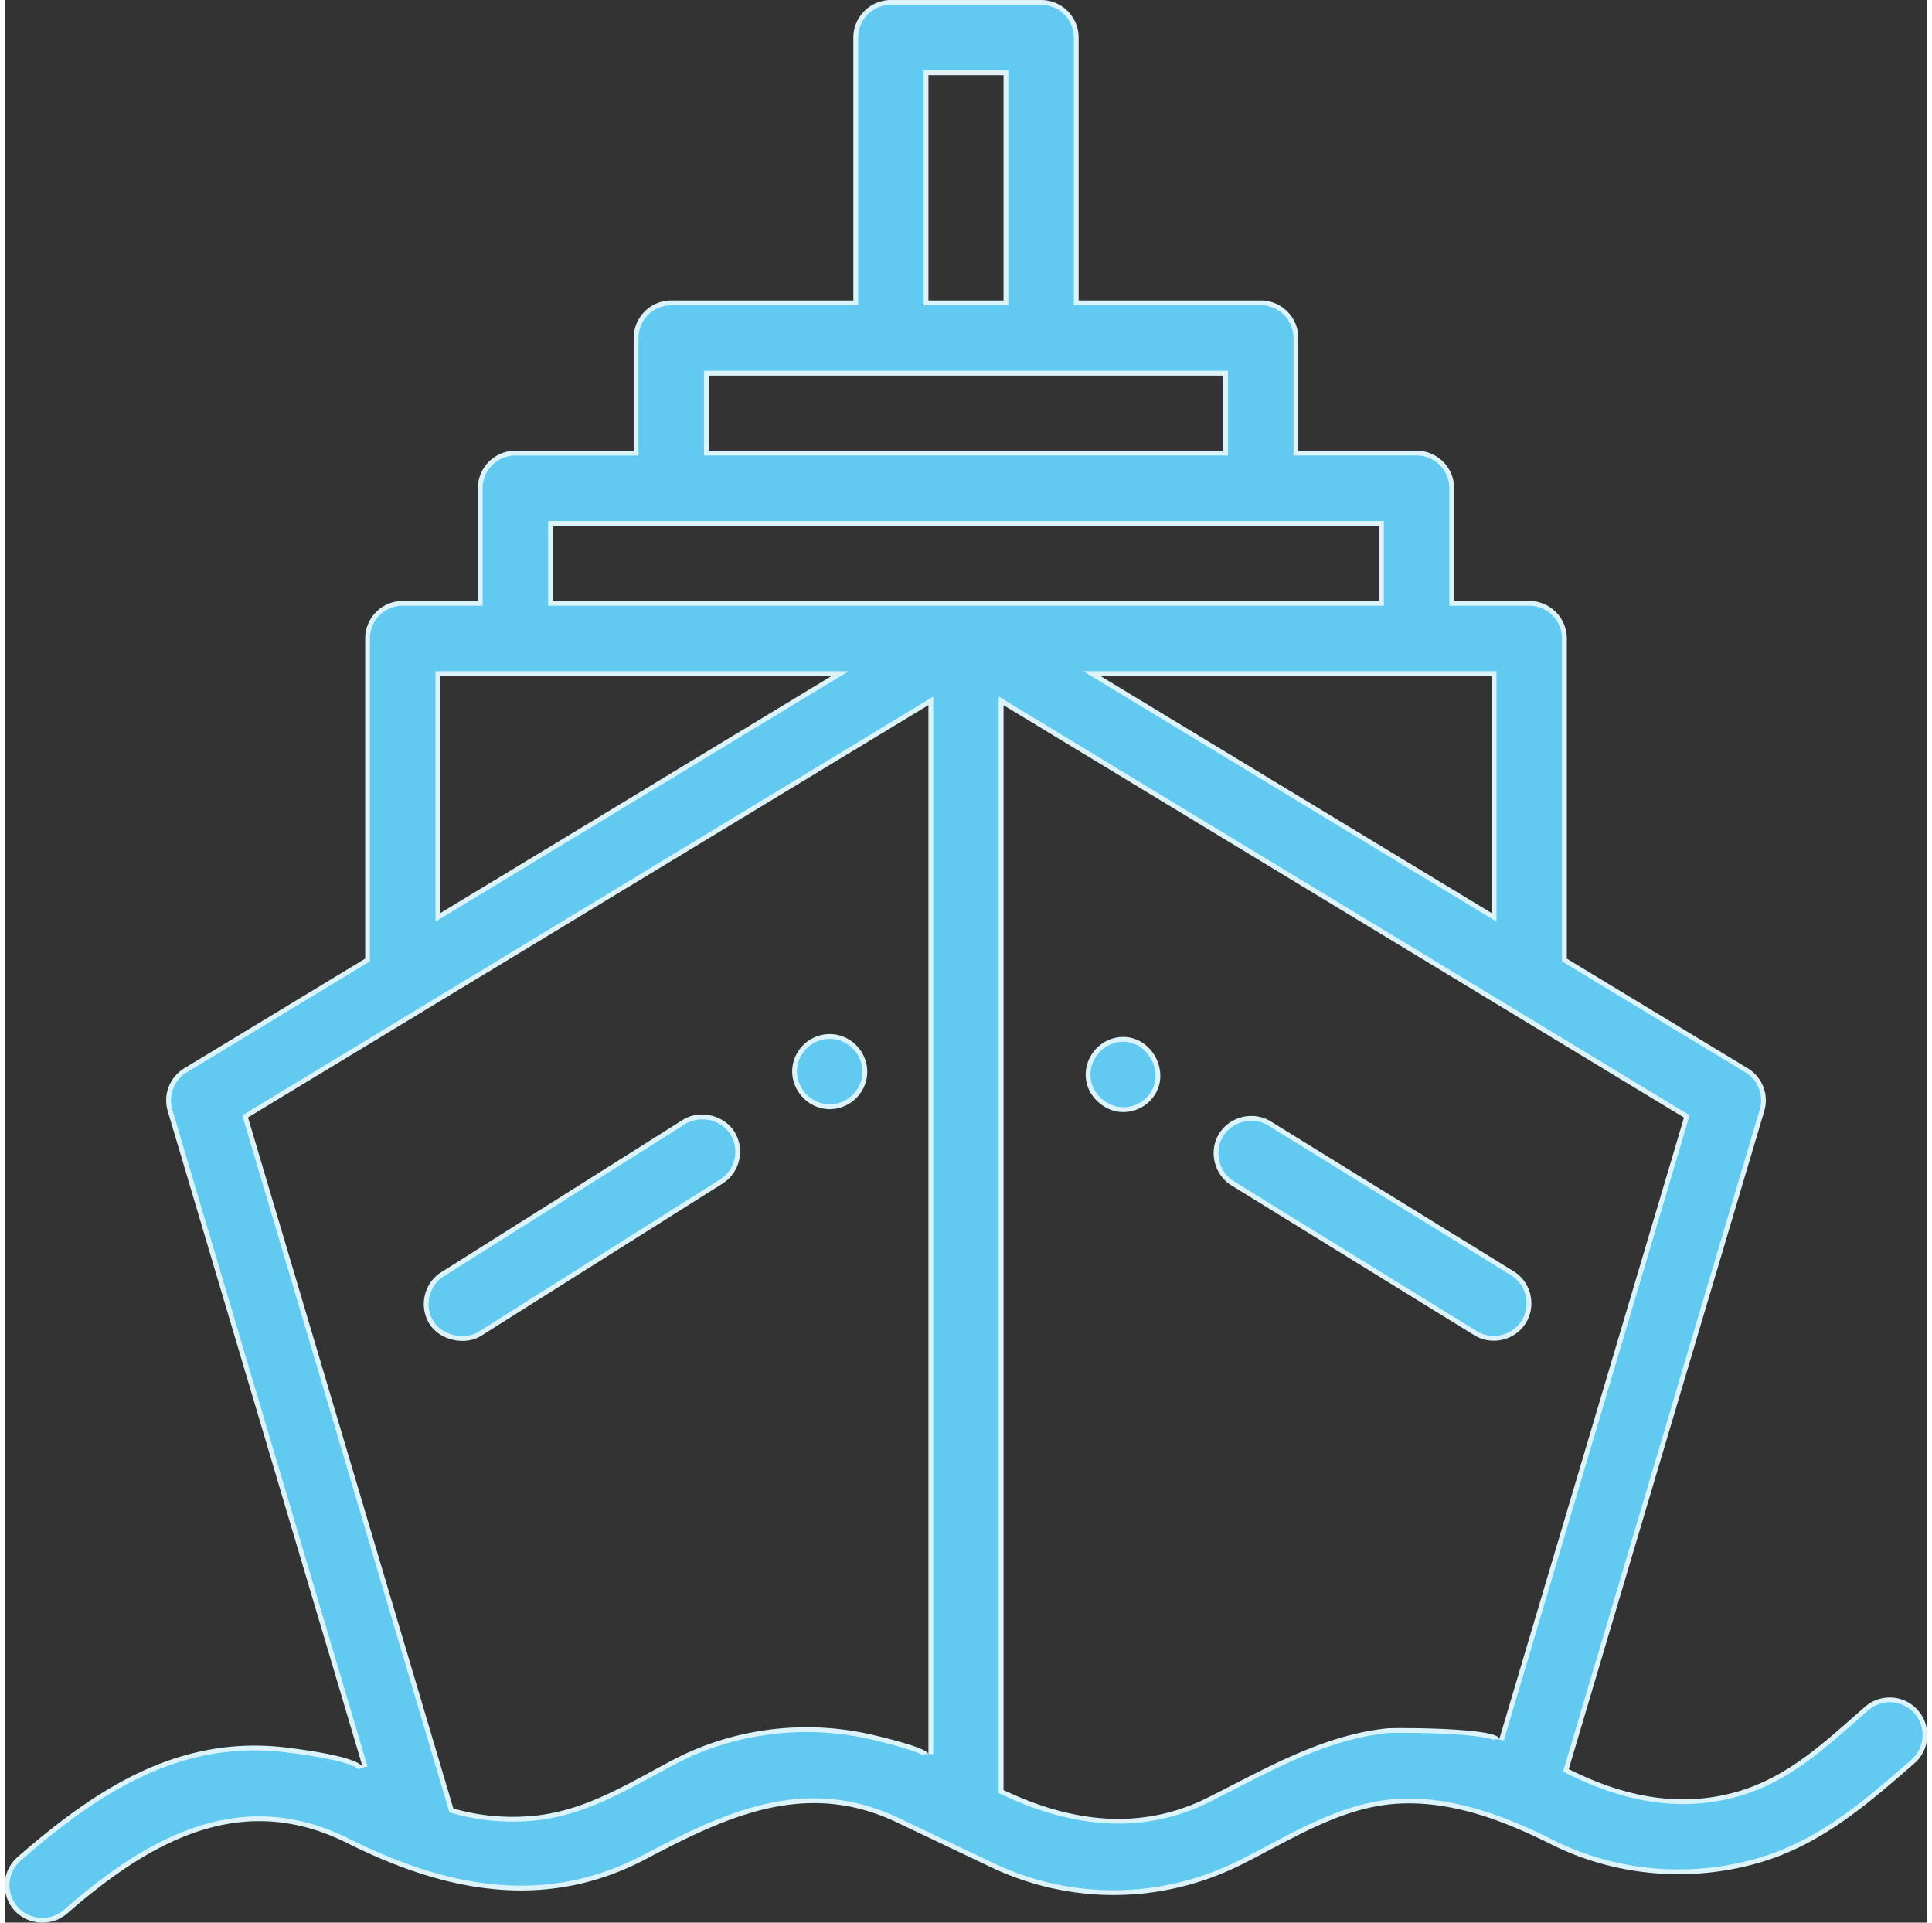
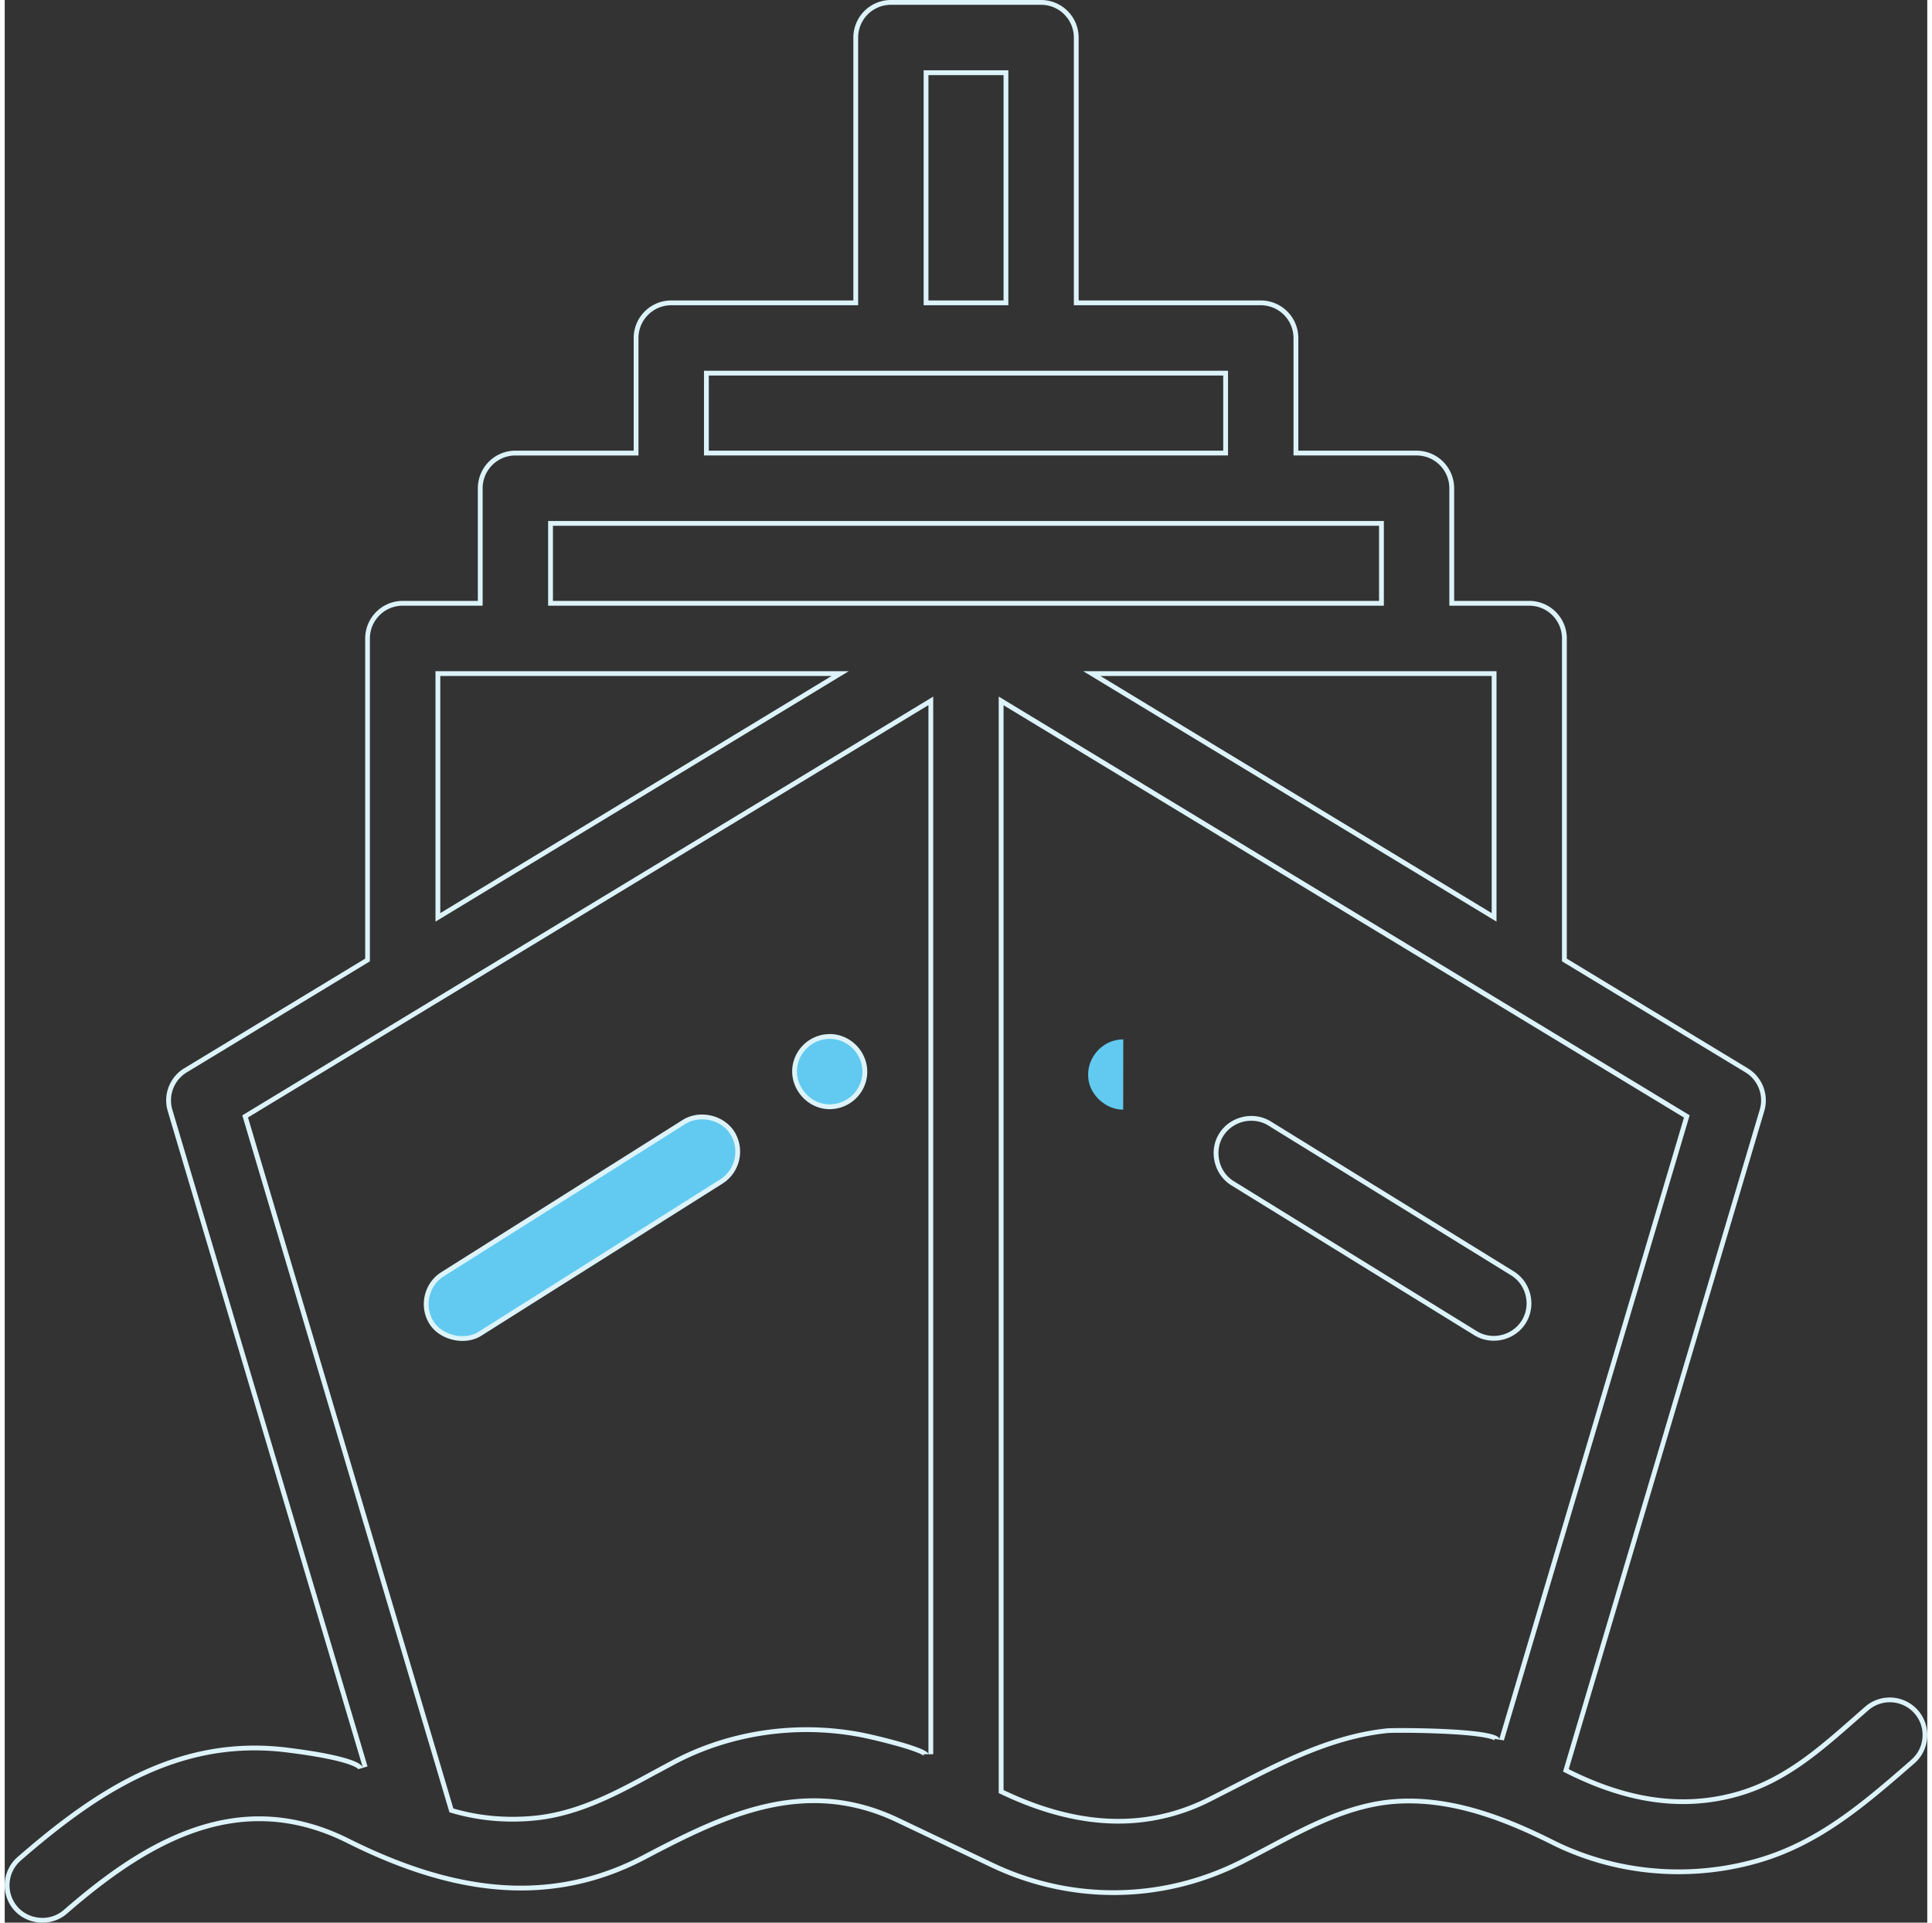
<svg xmlns="http://www.w3.org/2000/svg" width="201" height="200" viewBox="0 0 200.019 200" fill="#62caf0">
  <rect x="0" y="0" width="200.019" height="200" fill="#333333" stroke="none" />
-   <path d="M154.912 139.214c-.676 0-1.332-.185-1.9-.535l-25.268-15.59c-.818-.504-1.393-1.314-1.62-2.28a3.61 3.61 0 0 1 .429-2.751c.66-1.064 1.864-1.724 3.144-1.724.673 0 1.327.184 1.89.532l25.268 15.59c.82.506 1.397 1.312 1.623 2.27s.07 1.938-.435 2.76c-.654 1.065-1.854 1.726-3.132 1.726z" />
  <path d="M154.912 138.964c1.19 0 2.3-.616 2.92-1.607.47-.767.614-1.68.404-2.573s-.747-1.644-1.51-2.115l-25.268-15.59c-.525-.324-1.133-.495-1.76-.495-1.195 0-2.318.615-2.932 1.606-.468.756-.6 1.666-.398 2.562s.75 1.655 1.51 2.124l25.268 15.59c.528.326 1.14.498 1.768.498m0 .5c-.698 0-1.402-.185-2.03-.572l-25.268-15.59c-1.8-1.11-2.393-3.57-1.274-5.375.732-1.182 2.035-1.842 3.357-1.842a3.84 3.84 0 0 1 2.022.569l25.268 15.59c1.817 1.12 2.386 3.558 1.27 5.376-.73 1.188-2.027 1.846-3.345 1.845z" fill="#ddf3fa" />
-   <path d="M116.363 115.43c-.65 0-1.307-.197-1.896-.57-.832-.527-1.452-1.367-1.658-2.247-.254-1.083.003-2.213.706-3.1s1.744-1.396 2.856-1.396c1.276 0 2.436.714 3.104 1.908.674 1.204.675 2.576.003 3.67-.668 1.087-1.832 1.736-3.115 1.736z" />
-   <path d="M116.37 108.366c-1.035 0-2.005.474-2.66 1.3s-.895 1.88-.66 2.888c.192.818.77 1.6 1.55 2.092.55.348 1.158.532 1.762.532a3.38 3.38 0 0 0 2.902-1.617c.623-1.015.62-2.292-.008-3.416-.623-1.115-1.702-1.78-2.885-1.78m-.001-.5c2.93 0 4.843 3.48 3.32 5.958-.715 1.164-1.96 1.855-3.328 1.855-.728 0-1.43-.23-2.03-.61-.876-.555-1.54-1.433-1.768-2.4-.57-2.428 1.31-4.803 3.806-4.803z" fill="#ddf3fa" />
+   <path d="M116.363 115.43c-.65 0-1.307-.197-1.896-.57-.832-.527-1.452-1.367-1.658-2.247-.254-1.083.003-2.213.706-3.1s1.744-1.396 2.856-1.396z" />
  <path d="M47.624 139.236c-.038 0-.075-.001-.113-.002-1.28-.036-2.5-.68-3.106-1.642-.515-.817-.68-1.795-.462-2.754s.787-1.77 1.604-2.287l25.116-15.837a3.51 3.51 0 0 1 1.881-.526c1.305 0 2.516.64 3.162 1.668a3.64 3.64 0 0 1 .461 2.756 3.62 3.62 0 0 1-1.602 2.286l-25.116 15.84c-.516.325-1.147.497-1.824.497z" />
  <path d="M72.543 115.94v.5a3.26 3.26 0 0 0-1.747.488L45.68 132.764c-.76.48-1.29 1.236-1.493 2.13s-.05 1.805.43 2.565c.563.893 1.702 1.492 2.902 1.525a3.6 3.6 0 0 0 .106.002c.63 0 1.215-.16 1.69-.46l25.116-15.84c.76-.48 1.3-1.236 1.492-2.13a3.39 3.39 0 0 0-.429-2.568c-.6-.956-1.73-1.55-2.95-1.55v-.5m0 0c1.323 0 2.655.64 3.374 1.785a3.94 3.94 0 0 1-1.22 5.386l-25.116 15.84c-.578.365-1.263.536-1.958.536a4.25 4.25 0 0 1-.12-.002c-1.307-.037-2.627-.673-3.31-1.76-1.138-1.805-.587-4.246 1.22-5.385l25.116-15.837c.607-.383 1.31-.565 2.014-.565z" fill="#ddf3fa" />
  <path d="M85.832 115.128c-1.098 0-2.133-.508-2.84-1.395s-.97-2.002-.728-3.07c.375-1.65 1.872-2.848 3.56-2.848 1.107 0 2.146.506 2.85 1.387s.966 2 .723 3.077c-.373 1.65-1.872 2.85-3.565 2.85z" />
  <path d="M85.824 108.065a3.43 3.43 0 0 0-3.317 2.653c-.226.994.022 2.036.68 2.86s1.624 1.3 2.646 1.3a3.43 3.43 0 0 0 3.321-2.654 3.38 3.38 0 0 0-.674-2.866 3.39 3.39 0 0 0-2.655-1.293m0-.5c2.476 0 4.364 2.347 3.817 4.77a3.93 3.93 0 0 1-3.809 3.044c-2.453 0-4.36-2.363-3.813-4.77a3.92 3.92 0 0 1 3.805-3.042z" fill="#ddf3fa" />
-   <path d="M3.928 199.75c-1.083 0-2.097-.45-2.78-1.24a3.66 3.66 0 0 1 .36-5.158c4.388-3.815 7.903-6.327 11.398-8.144 4.373-2.273 8.654-3.38 13.087-3.38 1.16 0 2.35.078 3.537.23l.115.015c6.75.867 7.333 1.722 7.38 1.885l.48-.14L17.2 115.505a3.66 3.66 0 0 1 1.61-4.169l18.943-11.478V66.413a3.66 3.66 0 0 1 3.657-3.657h8.063v-11.97a3.66 3.66 0 0 1 3.657-3.657h12.556V35.16a3.66 3.66 0 0 1 3.657-3.657H88.54V3.907A3.66 3.66 0 0 1 92.196.25h15.626a3.66 3.66 0 0 1 3.657 3.657v27.596h19.197a3.66 3.66 0 0 1 3.657 3.657v11.97h12.556a3.66 3.66 0 0 1 3.657 3.657v11.97h8.063a3.66 3.66 0 0 1 3.657 3.657v33.446l18.944 11.478a3.66 3.66 0 0 1 1.61 4.169l-20.405 68.654.188.094c4.26 2.13 8.187 3.165 12.008 3.165a20.73 20.73 0 0 0 5.52-.752c4.975-1.375 8.554-4.522 12.344-7.854l1.24-1.086c.666-.58 1.517-.897 2.398-.897 1.06 0 2.066.458 2.76 1.257.64.737.956 1.68.888 2.654a3.63 3.63 0 0 1-1.249 2.504l-.104.1c-4.97 4.322-9.664 8.403-16.103 10.24-2.646.754-5.39 1.137-8.158 1.137-4.57 0-9.1-1.06-13.106-3.062s-9.324-4.306-14.938-4.306a20.37 20.37 0 0 0-1.39.047c-4.74.326-9.04 2.607-13.2 4.813l-2.958 1.54c-2.068 1.034-4.246 1.826-6.472 2.352a29.24 29.24 0 0 1-6.717.784c-4.396 0-8.665-.97-12.688-2.887l-9.738-4.637c-2.88-1.37-5.74-2.038-8.745-2.038-6.01 0-11.54 2.652-17.626 5.856-2.093 1.1-4.262 1.93-6.447 2.465a27.02 27.02 0 0 1-6.412.765c-5.5 0-11.388-1.607-18-4.912-3.047-1.524-6.154-2.296-9.235-2.296-8.008 0-14.985 5.172-20.168 9.678a3.62 3.62 0 0 1-2.377.878zm99.738-126.846v113.458l.142.068c4.2 2 8.253 3.015 12.05 3.014 3.277 0 6.448-.755 9.425-2.243l2.633-1.34c5.002-2.57 10.174-5.226 15.913-5.833.128-.014.676-.028 1.575-.028.786 0 3.543.014 6.016.197 3.497.26 3.803.668 3.827.714-.001-.002-.004-.01-.003-.02l.49.08 19.273-64.842-71.338-43.225zm-7.313 0l-71.338 43.225 21.458 72.194.13.038c2 .583 4.097.88 6.234.88a23.34 23.34 0 0 0 2.806-.17l.028-.004c4.348-.56 8.168-2.635 11.862-4.642l2.126-1.143c4.172-2.196 8.935-3.356 13.775-3.356 2.132 0 4.257.226 6.318.672a62.21 62.21 0 0 1 3.236.813c2.597.735 2.85 1.078 2.872 1.115-.002-.004-.008-.02-.008-.04h.5V72.904zM113.1 70.07l41.85 25.358V70.07H113.1zm-68.034 0v25.358l41.85-25.358h-41.85zm11.72-15.626v8.313h86.446v-8.313H56.786zM73 38.816v8.313h54.02v-8.313H73zM95.853 7.563v23.94h8.313V7.563h-8.313z" />
  <path d="M3.928 199.5a3.37 3.37 0 0 0 2.213-.817c5.216-4.534 12.24-9.74 20.332-9.74 3.12 0 6.265.78 9.347 2.323 6.576 3.288 12.427 4.886 17.888 4.886 2.16 0 4.296-.255 6.353-.758 2.165-.53 4.315-1.35 6.39-2.443 6.117-3.22 11.674-5.885 17.743-5.885 3.042 0 5.938.675 8.852 2.062l9.738 4.637c3.99 1.9 8.22 2.863 12.58 2.863a28.99 28.99 0 0 0 6.66-.777c2.207-.522 4.366-1.306 6.417-2.332.978-.49 1.982-1.02 2.953-1.536 4.183-2.218 8.508-4.512 13.3-4.84a20.64 20.64 0 0 1 1.408-.048c5.666 0 11.02 2.315 15.05 4.332 3.97 1.986 8.464 3.035 12.994 3.035 2.745 0 5.466-.38 8.1-1.127 6.385-1.82 11.06-5.885 16.008-10.187l.104-.1a3.38 3.38 0 0 0 1.163-2.333c.063-.908-.23-1.786-.827-2.472-.647-.744-1.585-1.17-2.572-1.17-.82 0-1.614.297-2.234.836l-1.24 1.085c-3.812 3.35-7.412 6.517-12.442 7.907a20.98 20.98 0 0 1-5.586.761c-3.86 0-7.825-1.044-12.12-3.19l-.375-.188 20.465-68.855a3.41 3.41 0 0 0-1.5-3.884L162.015 100V66.413a3.41 3.41 0 0 0-3.407-3.407h-8.313v-12.22a3.41 3.41 0 0 0-3.407-3.407h-12.806V35.16a3.41 3.41 0 0 0-3.407-3.407H111.23V3.907A3.41 3.41 0 0 0 107.822.5H92.196a3.41 3.41 0 0 0-3.407 3.407v27.846H69.342a3.41 3.41 0 0 0-3.407 3.407v12.22H53.13a3.41 3.41 0 0 0-3.407 3.407v12.22H41.4a3.41 3.41 0 0 0-3.407 3.407V100L18.94 111.55a3.41 3.41 0 0 0-1.5 3.884l20.305 68.317-.96.282c-.006-.007-.297-.482-3.158-1.068-1.63-.334-3.363-.556-4.015-.64l-.115-.015c-1.175-.152-2.354-.23-3.505-.23-4.393 0-8.636 1.096-12.972 3.35-3.477 1.808-6.977 4.31-11.35 8.11a3.41 3.41 0 0 0-.336 4.806c.637.732 1.582 1.153 2.592 1.153m99.488-127.04l71.883 43.555-19.328 65.027-.98-.16c-.004.104.044.172.062.188-.044-.04-.53-.407-3.886-.64a92.05 92.05 0 0 0-5.765-.18c-.95 0-1.447.016-1.55.027-5.693.602-10.844 3.248-15.825 5.807l-2.635 1.342a21.15 21.15 0 0 1-9.537 2.269c-3.833 0-7.923-1.022-12.156-3.04l-.285-.136V72.46m-6.813 0v110.024h-.5-.5c0 .104.043.173.06.19-.033-.036-.394-.37-2.87-1.062a61.95 61.95 0 0 0-3.091-.772c-2.043-.442-4.15-.667-6.265-.667-4.8 0-9.523 1.15-13.658 3.328l-2.123 1.14c-3.714 2.018-7.555 4.105-11.95 4.67l-.03.004c-.94.114-1.894.172-2.837.172-2.16 0-4.282-.3-6.304-.89l-.262-.076-21.552-72.5L96.603 72.46m15.603-2.64h42.996V95.87L112.206 69.82m-67.39 0h42.996L44.816 95.87V69.82m11.72-15.626h86.946v8.813H56.536v-8.813M72.75 38.566h54.52v8.813H72.75v-8.813M95.603 7.313h8.813v24.44h-8.813V7.313M3.928 200c-1.116 0-2.22-.464-2.97-1.325-1.415-1.628-1.243-4.095.385-5.51 7.315-6.36 14.993-11.584 24.65-11.584a27.78 27.78 0 0 1 3.569.233c1.105.143 7.357.91 7.703 2.076L16.96 115.577c-.506-1.703.2-3.533 1.72-4.454l18.823-11.405V66.413a3.91 3.91 0 0 1 3.907-3.907h7.813v-11.72a3.91 3.91 0 0 1 3.907-3.907h12.306V35.16a3.91 3.91 0 0 1 3.907-3.907H88.29V3.907A3.91 3.91 0 0 1 92.196 0h15.626a3.91 3.91 0 0 1 3.907 3.907v27.346h18.947a3.91 3.91 0 0 1 3.907 3.907v11.72h12.306a3.91 3.91 0 0 1 3.907 3.907v11.72h7.813a3.91 3.91 0 0 1 3.907 3.907v33.305l18.823 11.405c1.52.92 2.226 2.75 1.72 4.454l-20.345 68.453c3.83 1.915 7.79 3.14 11.896 3.138 1.8 0 3.608-.233 5.453-.743 5.466-1.51 9.32-5.266 13.486-8.888a3.89 3.89 0 0 1 2.562-.959c1.09 0 2.177.455 2.95 1.343 1.415 1.628 1.243 4.095-.385 5.51-5.007 4.354-9.765 8.517-16.303 10.38a30.03 30.03 0 0 1-8.228 1.146c-4.558 0-9.106-1.033-13.217-3.088-4.6-2.302-9.62-4.28-14.826-4.28a20.05 20.05 0 0 0-1.373.047c-5.81.4-10.978 3.783-16.064 6.326-4.214 2.107-8.755 3.162-13.3 3.162-4.357 0-8.718-.97-12.795-2.91l-9.738-4.637c-2.99-1.424-5.853-2.014-8.637-2.014-6.035 0-11.703 2.77-17.5 5.828-4.343 2.286-8.674 3.26-12.975 3.26-6.12 0-12.178-1.972-18.112-4.94-3.17-1.585-6.206-2.27-9.123-2.27-7.36 0-13.96 4.36-20.004 9.617-.734.638-1.642.94-2.54.94zm99.988-126.652v112.857c3.9 1.857 7.913 3 11.94 3 3.11 0 6.232-.676 9.313-2.217 5.984-2.992 11.85-6.48 18.63-7.198.153-.016.75-.03 1.6-.03 3.235 0 10.124.192 10.09 1.15l19.218-64.657-70.794-42.895zm-7.813 0L25.31 116.242l21.364 71.878c2 .584 4.082.87 6.164.87a23.02 23.02 0 0 0 2.776-.169l.028-.004c5.115-.66 9.43-3.405 13.902-5.758 4.267-2.246 9.078-3.385 13.89-3.385a30.14 30.14 0 0 1 6.371.678c.73.158 6.298 1.438 6.297 2.133V73.348zm17.893-3.028l40.706 24.664V70.32h-40.706zm-68.68 0v24.664L86.023 70.32H45.316zm11.72-15.626v7.813h85.946v-7.813H57.036zM73.25 39.066v7.813h53.52v-7.813H73.25zM96.103 7.813v23.44h7.813V7.813h-7.813z" fill="#ddf3fa" />
</svg>